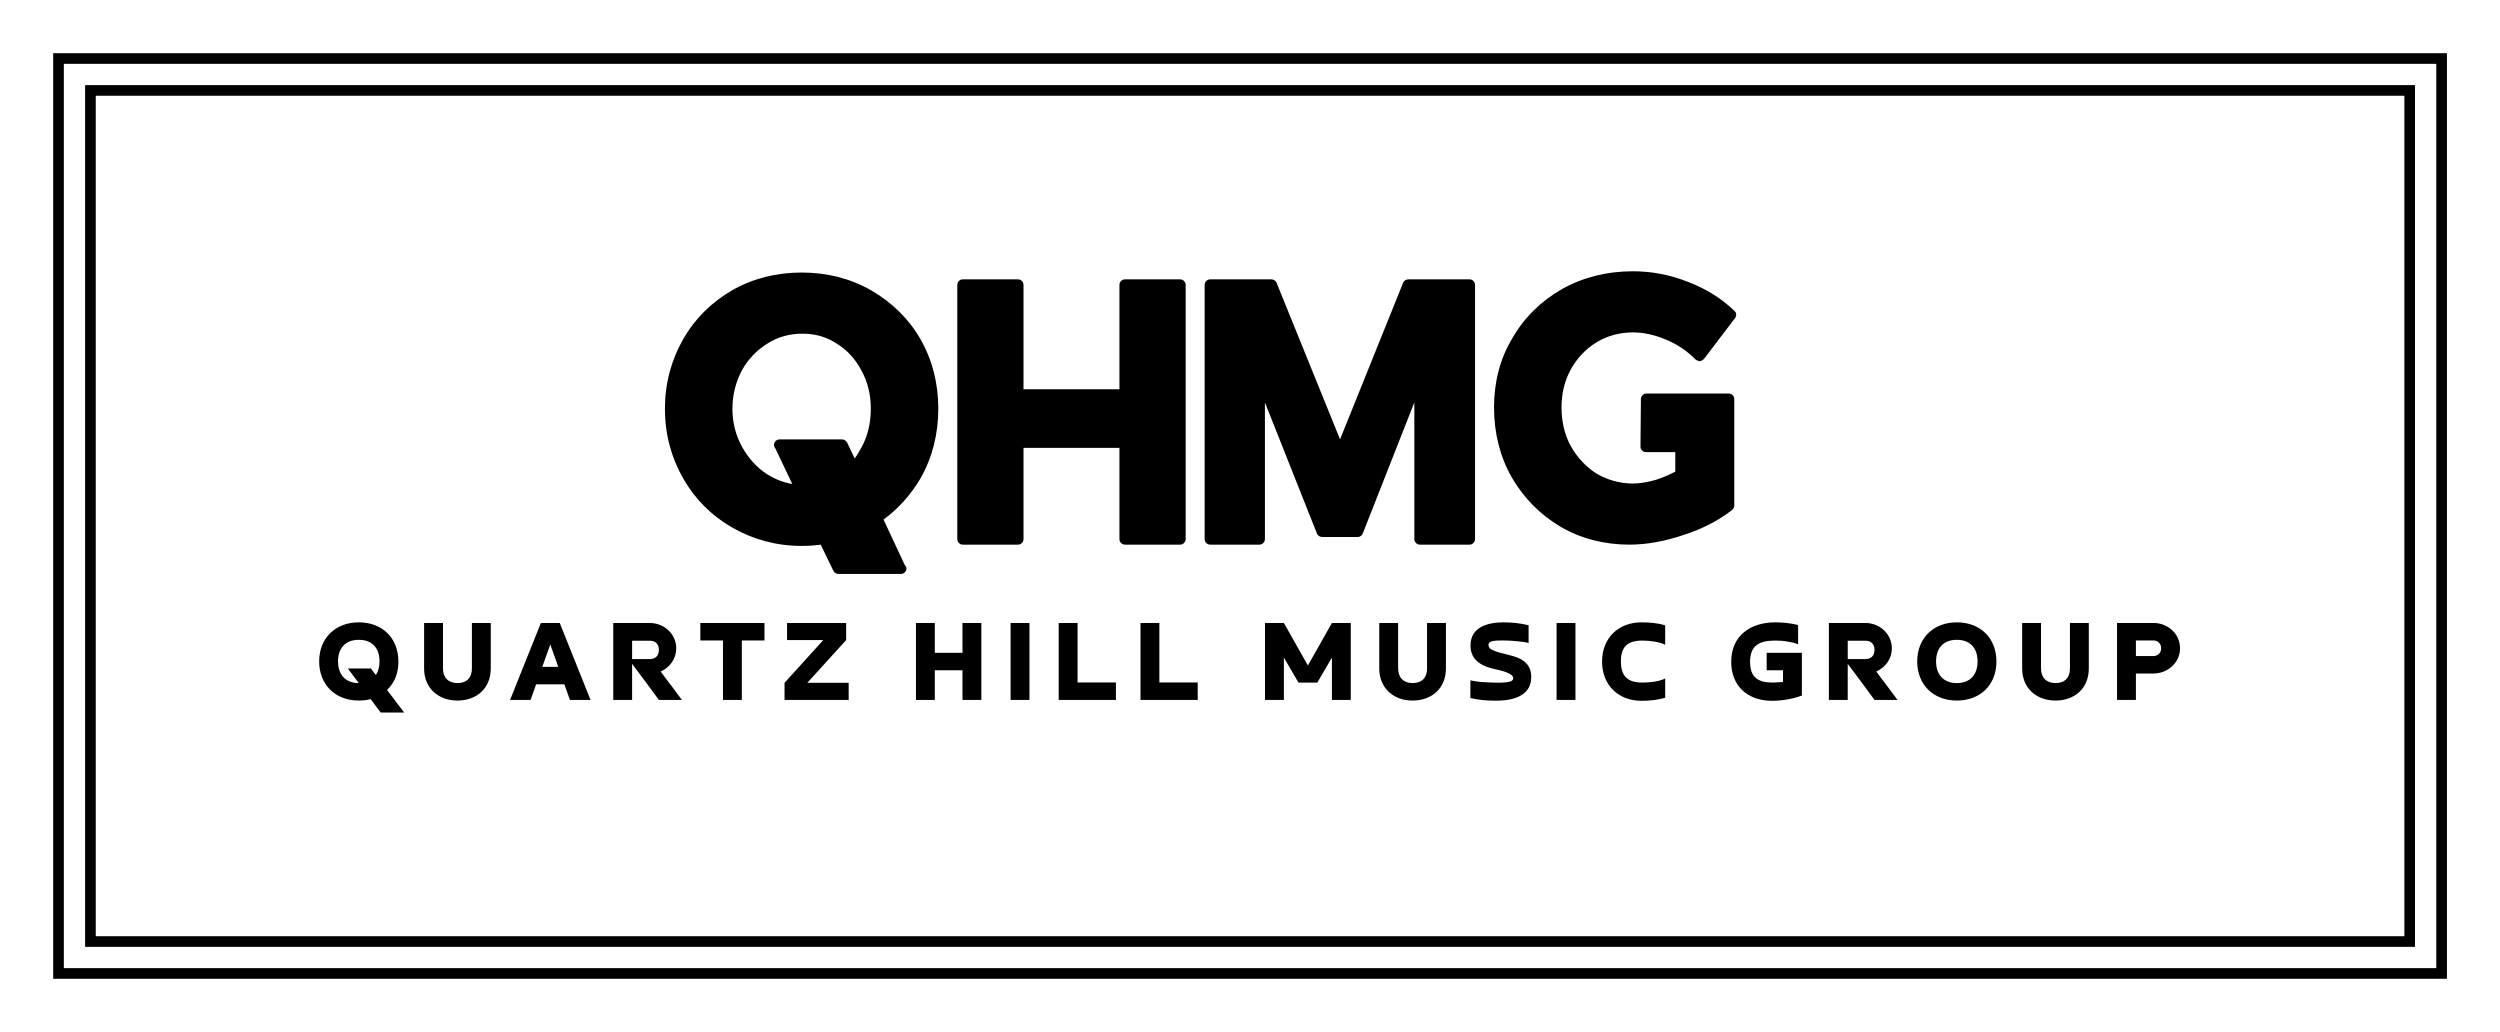
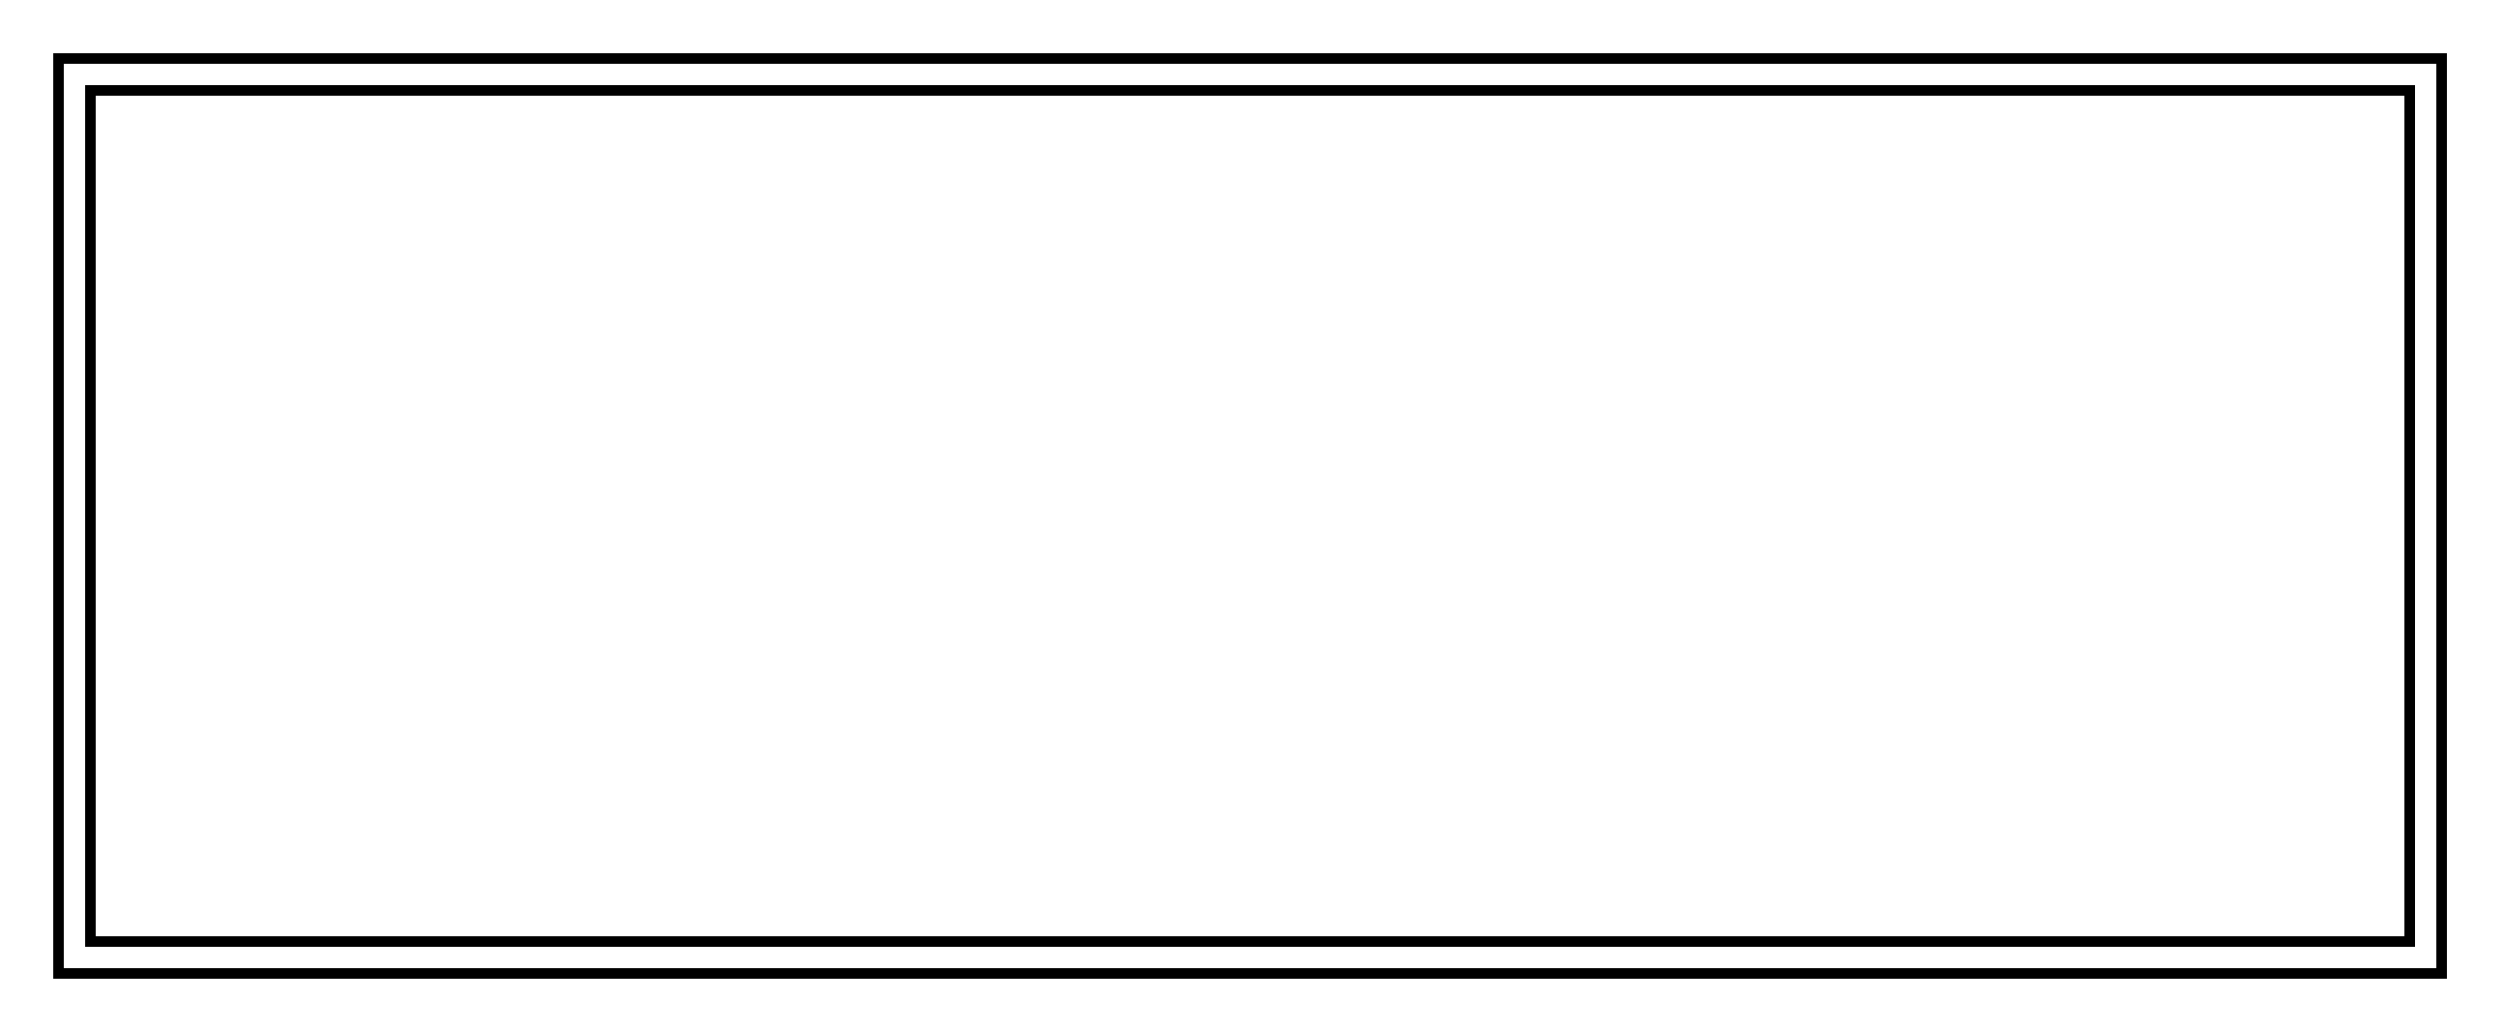
<svg xmlns="http://www.w3.org/2000/svg" version="1.1" width="3133.333" height="1293.333" viewBox="0 0 3133.333 1293.333">
  <g transform="scale(6.667) translate(10, 10)">
    <defs id="SvgjsDefs1139">
      <linearGradient id="SvgjsLinearGradient1146">
        <stop id="SvgjsStop1147" stop-color="#905e26" offset="0" />
        <stop id="SvgjsStop1148" stop-color="#f5ec9b" offset="0.5" />
        <stop id="SvgjsStop1149" stop-color="#905e26" offset="1" />
      </linearGradient>
      <linearGradient id="SvgjsLinearGradient1150">
        <stop id="SvgjsStop1151" stop-color="#905e26" offset="0" />
        <stop id="SvgjsStop1152" stop-color="#f5ec9b" offset="0.5" />
        <stop id="SvgjsStop1153" stop-color="#905e26" offset="1" />
      </linearGradient>
      <linearGradient id="SvgjsLinearGradient1154">
        <stop id="SvgjsStop1155" stop-color="#905e26" offset="0" />
        <stop id="SvgjsStop1156" stop-color="#f5ec9b" offset="0.5" />
        <stop id="SvgjsStop1157" stop-color="#905e26" offset="1" />
      </linearGradient>
    </defs>
    <g id="SvgjsG1140" featureKey="rootContainer" transform="matrix(1,0,0,1,0,0)" fill="#000">
      <path fill-rule="evenodd" d=" M0,0 H450 V174 H0,0 z M2,2 H448 V172 H2,2 z M6,6 H444 V168 H6 z M8,8 H442 V166 H6,8 z " />
    </g>
    <g id="SvgjsG1141" featureKey="monogramFeature-0" transform="matrix(1.33,0,0,1.33,111.01,12.588)" fill="#000">
-       <path d="M27.48 64.14 c-0.24 0 -0.54 -0.18 -0.66 -0.42 l-1.8 -3.72 c-0.84 0.12 -1.74 0.18 -2.7 0.18 c-3.54 0 -6.84 -0.9 -9.78 -2.58 s-5.28 -4.02 -6.96 -6.96 s-2.58 -6.24 -2.58 -9.84 s0.9 -6.9 2.58 -9.84 s4.02 -5.22 6.9 -6.9 c2.94 -1.68 6.24 -2.52 9.84 -2.52 s6.9 0.84 9.84 2.52 c2.88 1.68 5.28 3.96 6.96 6.9 s2.52 6.24 2.52 9.84 c0 3.54 -0.84 6.9 -2.52 9.84 c-1.38 2.34 -3.12 4.26 -5.22 5.82 l3 6.42 c0.12 0.12 0.24 0.3 0.24 0.48 c0 0.42 -0.36 0.78 -0.78 0.78 l-8.88 0 z M21 51.42 l-2.4 -5.04 c-0.12 -0.12 -0.18 -0.3 -0.18 -0.48 c0 -0.42 0.36 -0.78 0.78 -0.78 l8.82 0 c0.3 0 0.54 0.18 0.72 0.42 l1.08 2.28 c0.36 -0.48 0.66 -1.02 0.96 -1.56 c0.9 -1.62 1.32 -3.48 1.32 -5.46 s-0.42 -3.78 -1.32 -5.4 c-0.84 -1.62 -2.04 -2.94 -3.54 -3.84 c-1.44 -0.96 -3.06 -1.38 -4.8 -1.38 s-3.42 0.42 -4.92 1.38 c-1.56 0.96 -2.76 2.22 -3.66 3.84 c-0.84 1.62 -1.32 3.42 -1.32 5.4 s0.48 3.78 1.38 5.4 s2.1 2.94 3.6 3.9 c1.08 0.66 2.28 1.14 3.48 1.32 z M45.104 60 c-0.42 0 -0.78 -0.36 -0.78 -0.78 l0 -35.94 c0 -0.42 0.36 -0.78 0.78 -0.78 l7.8 0 c0.42 0 0.78 0.36 0.78 0.78 l0 14.76 l13.56 0 l0 -14.76 c0 -0.42 0.36 -0.78 0.78 -0.78 l7.8 0 c0.42 0 0.78 0.36 0.78 0.78 l0 35.94 c0 0.42 -0.36 0.78 -0.78 0.78 l-7.8 0 c-0.42 0 -0.78 -0.36 -0.78 -0.78 l0 -12.9 l-13.56 0 l0 12.9 c0 0.42 -0.36 0.78 -0.78 0.78 l-7.8 0 z M80.067 60 c-0.42 0 -0.78 -0.36 -0.78 -0.78 l0 -35.94 c0 -0.42 0.36 -0.78 0.78 -0.78 l8.64 0 c0.3 0 0.6 0.18 0.72 0.42 l9 22.2 l8.94 -22.2 c0.12 -0.24 0.42 -0.42 0.72 -0.42 l8.64 0 c0.42 0 0.78 0.36 0.78 0.78 l0 35.94 c0 0.42 -0.36 0.78 -0.78 0.78 l-7.02 0 c-0.42 0 -0.78 -0.36 -0.78 -0.78 l0 -19.32 l-7.32 18.6 c-0.12 0.24 -0.42 0.42 -0.66 0.42 l-5.04 0 c-0.3 0 -0.6 -0.18 -0.72 -0.42 l-7.38 -18.6 l0 19.32 c0 0.42 -0.36 0.78 -0.78 0.78 l-6.96 0 z M139.331 60 c-3.54 0 -6.84 -0.84 -9.72 -2.52 c-2.94 -1.74 -5.22 -4.08 -6.9 -6.96 c-1.68 -2.94 -2.52 -6.3 -2.52 -9.9 s0.84 -6.9 2.58 -9.78 c1.68 -2.94 4.08 -5.28 7.02 -6.96 c3 -1.68 6.36 -2.52 10.02 -2.52 c2.64 0 5.22 0.48 7.8 1.5 c2.52 0.96 4.74 2.34 6.54 4.08 c0.3 0.24 0.36 0.66 0.12 1.02 l-4.38 5.76 c-0.18 0.18 -0.36 0.3 -0.6 0.36 c-0.18 0 -0.42 -0.12 -0.6 -0.24 c-1.2 -1.2 -2.58 -2.16 -4.2 -2.82 c-1.56 -0.66 -3.12 -1.02 -4.68 -1.02 c-1.86 0 -3.6 0.48 -5.1 1.38 c-1.56 0.96 -2.76 2.22 -3.66 3.84 s-1.32 3.42 -1.32 5.4 s0.42 3.84 1.32 5.46 s2.16 2.94 3.66 3.9 c1.56 0.9 3.3 1.38 5.1 1.38 c0.96 0 1.98 -0.18 3.12 -0.48 c0.96 -0.3 1.98 -0.72 2.88 -1.2 l0 -2.76 l-4.14 0 c-0.24 0 -0.42 -0.06 -0.54 -0.24 c-0.18 -0.12 -0.24 -0.3 -0.24 -0.54 l0.06 -6.72 c0 -0.42 0.36 -0.78 0.78 -0.78 l11.64 0 c0.42 0 0.78 0.36 0.78 0.78 l0 15.06 c0 0.24 -0.12 0.48 -0.36 0.66 c-1.86 1.44 -4.14 2.64 -6.78 3.48 c-2.64 0.9 -5.22 1.38 -7.68 1.38 z" />
-     </g>
+       </g>
    <g id="SvgjsG1142" featureKey="nameFeature-0" transform="matrix(0.591,0,0,0.591,49.149,97.941)" fill="#000">
-       <path d="M17.88 30 l1.6 2.08 c0.84 -1.28 1.16 -2.8 1.16 -4.32 c0 -4.32 -2.4 -6.88 -6.6 -6.88 c-4.4 0 -6.6 2.8 -6.6 6.88 c0 4.24 2.44 6.88 6.6 6.88 l-3.48 -4.64 l7.32 0 z M23.04 36.84 l5.44 7.16 l-7.48 0 l-3.2 -4.28 c-1.12 0.32 -2.36 0.48 -3.76 0.48 c-7.52 0 -12.6 -5.12 -12.6 -12.44 c0 -7.56 5.32 -12.44 12.6 -12.44 c7.56 0 12.6 5.08 12.6 12.44 c0 3.52 -1.04 6.6 -3.6 9.08 z M50.022 15.52 l6 0 l0 14.48 c0 6.36 -4.56 10.2 -10.6 10.2 c-6.2 0 -10.6 -4.08 -10.6 -10.2 l0 -14.48 l6 0 l0 14.48 c0 2.88 1.72 4.64 4.6 4.64 c2.96 0 4.6 -1.72 4.6 -4.64 l0 -14.48 z M79.444 35.04 l-9 0 l-1.76 4.96 l-6.52 0 l9.8 -24.48 l6 0 l9.8 24.48 l-6.56 0 z M72.404 29.48 l5.08 0 l-2.52 -7.12 z M100.986 21.16 l0 5.84 l5.6 0 c1.84 0 2.92 -1.08 2.92 -2.92 s-1.08 -2.92 -2.92 -2.92 l-5.6 0 z M110.066 30.96 c1.12 1.52 2.24 3.04 3.4 4.52 c1.12 1.48 2.24 3 3.36 4.52 l-7.32 0 c-1.44 -1.92 -2.84 -3.84 -4.24 -5.76 c-1.4 -1.88 -2.84 -3.8 -4.28 -5.72 l0 11.48 l-6 0 l0 -24.48 l11.6 0 c4.56 0 8.44 3.48 8.44 8.08 c0 3.24 -2 6.08 -4.96 7.36 z M122.688 15.52 l20.4 0 l0 5.56 l-7.2 0 l0 18.92 l-6 0 l0 -18.92 l-7.2 0 l0 -5.56 z M156.71 34.56 l13.16 0 l0 5.44 l-20.4 0 l0 -5.44 l12.32 -13.6 l-11.52 0 l0 -5.44 l18.8 0 l0 5.44 z M206.074 15.52 l6 0 l0 24.48 l-6 0 l0 -9.44 l-8.8 0 l0 9.44 l-6 0 l0 -24.48 l6 0 l0 9.48 l8.8 0 l0 -9.48 z M221.376 15.52 l6 0 l0 24.48 l-6 0 l0 -24.48 z M254.878 34.44 l0 5.56 l-18.2 0 l0 -24.48 l6 0 l0 18.92 l12.2 0 z M280.9 34.44 l0 5.56 l-18.2 0 l0 -24.48 l6 0 l0 18.92 l12.2 0 z M308.304 26.52 l0 13.48 l-6 0 l0 -24.48 l6 0 l7.64 13.52 l7.64 -13.52 l6 0 l0 24.48 l-6 0 l0 -13.48 l-4.64 7.96 l-6 0 z M353.846 15.52 l6 0 l0 14.48 c0 6.36 -4.56 10.2 -10.6 10.2 c-6.2 0 -10.6 -4.08 -10.6 -10.2 l0 -14.48 l6 0 l0 14.48 c0 2.88 1.72 4.64 4.6 4.64 c2.96 0 4.6 -1.72 4.6 -4.64 l0 -14.48 z M367.628 39.4 l0 -5.64 c0.48 0.12 1.08 0.24 1.76 0.32 c0.68 0.12 1.4 0.2 2.16 0.24 s1.52 0.08 2.32 0.12 s1.56 0.08 2.24 0.08 c1.88 0 3.2 -0.12 4 -0.32 c0.76 -0.2 1.16 -0.56 1.16 -1.12 c0 -0.48 -0.36 -0.84 -0.72 -1.12 c-1.32 -0.88 -2.88 -1.24 -4.44 -1.6 c-4.4 -0.88 -8.44 -2.64 -8.44 -7.68 c0 -5.96 5.64 -7.36 10.48 -7.36 c2.68 0 5.4 0.28 8 0.92 l0 5.64 c-0.4 -0.12 -0.92 -0.2 -1.56 -0.32 c-0.68 -0.08 -1.36 -0.16 -2.12 -0.24 c-1.56 -0.16 -3.04 -0.24 -4.6 -0.24 c-0.88 0 -2.72 0 -3.56 0.32 c-0.56 0.2 -0.92 0.44 -0.92 1.08 c0 0.32 0.08 0.6 0.24 0.84 c0.16 0.28 0.44 0.48 0.8 0.68 c1.08 0.6 2.48 0.96 3.68 1.24 c1 0.24 2 0.52 3.04 0.8 c3.52 0.96 5.84 2.92 5.84 6.68 c0 6.2 -6.16 7.52 -11.12 7.52 c-2.72 0 -5.56 -0.2 -8.24 -0.84 z M395.05 15.52 l6 0 l0 24.48 l-6 0 l0 -24.48 z M429.592 33.16 l0 6.16 c-2.48 0.68 -4.96 0.96 -7.52 0.96 c-7.52 0 -12.56 -5.16 -12.56 -12.48 c0 -7.52 5.24 -12.48 12.52 -12.48 c2.52 0 5.16 0.2 7.56 0.96 l0 6.16 c-1.96 -0.96 -5.04 -1.32 -7.2 -1.32 c-4.88 0 -6.88 2 -6.88 6.64 c0 4.92 2.36 6.72 6.92 6.72 c2.04 0 5.36 -0.32 7.16 -1.32 z M473.076 25 l0 13.6 c-2.84 1.08 -6.4 1.68 -9.44 1.68 c-7.8 0 -13.04 -4.68 -13.04 -12.4 c0 -8.44 6.28 -12.56 13.96 -12.56 c0.52 0 1.08 0 1.72 0.04 c0.6 0.04 1.24 0.12 1.92 0.16 c1.24 0.16 2.48 0.32 3.68 0.68 l0 6.12 c-0.44 -0.2 -0.92 -0.36 -1.48 -0.52 c-0.6 -0.12 -1.2 -0.24 -1.84 -0.36 c-1.28 -0.24 -2.64 -0.32 -3.96 -0.32 c-5.08 0 -8 1.56 -8 6.76 c0 5.08 2.68 6.6 7.24 6.6 c0.48 0 1 -0.04 1.56 -0.08 c0.52 -0.04 1.08 -0.08 1.68 -0.12 l0 -3.72 l-5.2 0 l0 -5.56 l11.2 0 z M487.658 21.16 l0 5.84 l5.6 0 c1.84 0 2.92 -1.08 2.92 -2.92 s-1.08 -2.92 -2.92 -2.92 l-5.6 0 z M496.738 30.96 c1.12 1.52 2.24 3.04 3.4 4.52 c1.12 1.48 2.24 3 3.36 4.52 l-7.32 0 c-1.44 -1.92 -2.84 -3.84 -4.24 -5.76 c-1.4 -1.88 -2.84 -3.8 -4.28 -5.72 l0 11.48 l-6 0 l0 -24.48 l11.6 0 c4.56 0 8.44 3.48 8.44 8.08 c0 3.24 -2 6.08 -4.96 7.36 z M522.36 34.64 c4.36 0 6.6 -2.8 6.6 -6.88 c0 -4.32 -2.4 -6.88 -6.6 -6.88 c-4.4 0 -6.6 2.8 -6.6 6.88 c0 4.24 2.44 6.88 6.6 6.88 z M522.36 40.2 c-7.52 0 -12.6 -5.12 -12.6 -12.44 c0 -7.56 5.32 -12.44 12.6 -12.44 c7.56 0 12.6 5.08 12.6 12.44 c0 7.6 -5.28 12.44 -12.6 12.44 z M558.342 15.52 l6 0 l0 14.48 c0 6.36 -4.56 10.2 -10.6 10.2 c-6.2 0 -10.6 -4.08 -10.6 -10.2 l0 -14.48 l6 0 l0 14.48 c0 2.88 1.72 4.64 4.6 4.64 c2.96 0 4.6 -1.72 4.6 -4.64 l0 -14.48 z M573.324 40 l0 -24.48 l11.6 0 c4.56 0 8.44 3.44 8.44 8.04 c0 4.64 -4 8.04 -8.44 8.04 l-5.6 0 l0 8.4 l-6 0 z M584.924 21.08 l-5.6 0 l0 4.96 l5.6 0 c1.4 0 2.44 -1.08 2.44 -2.48 s-1.04 -2.48 -2.44 -2.48 z" />
-     </g>
+       </g>
  </g>
</svg>